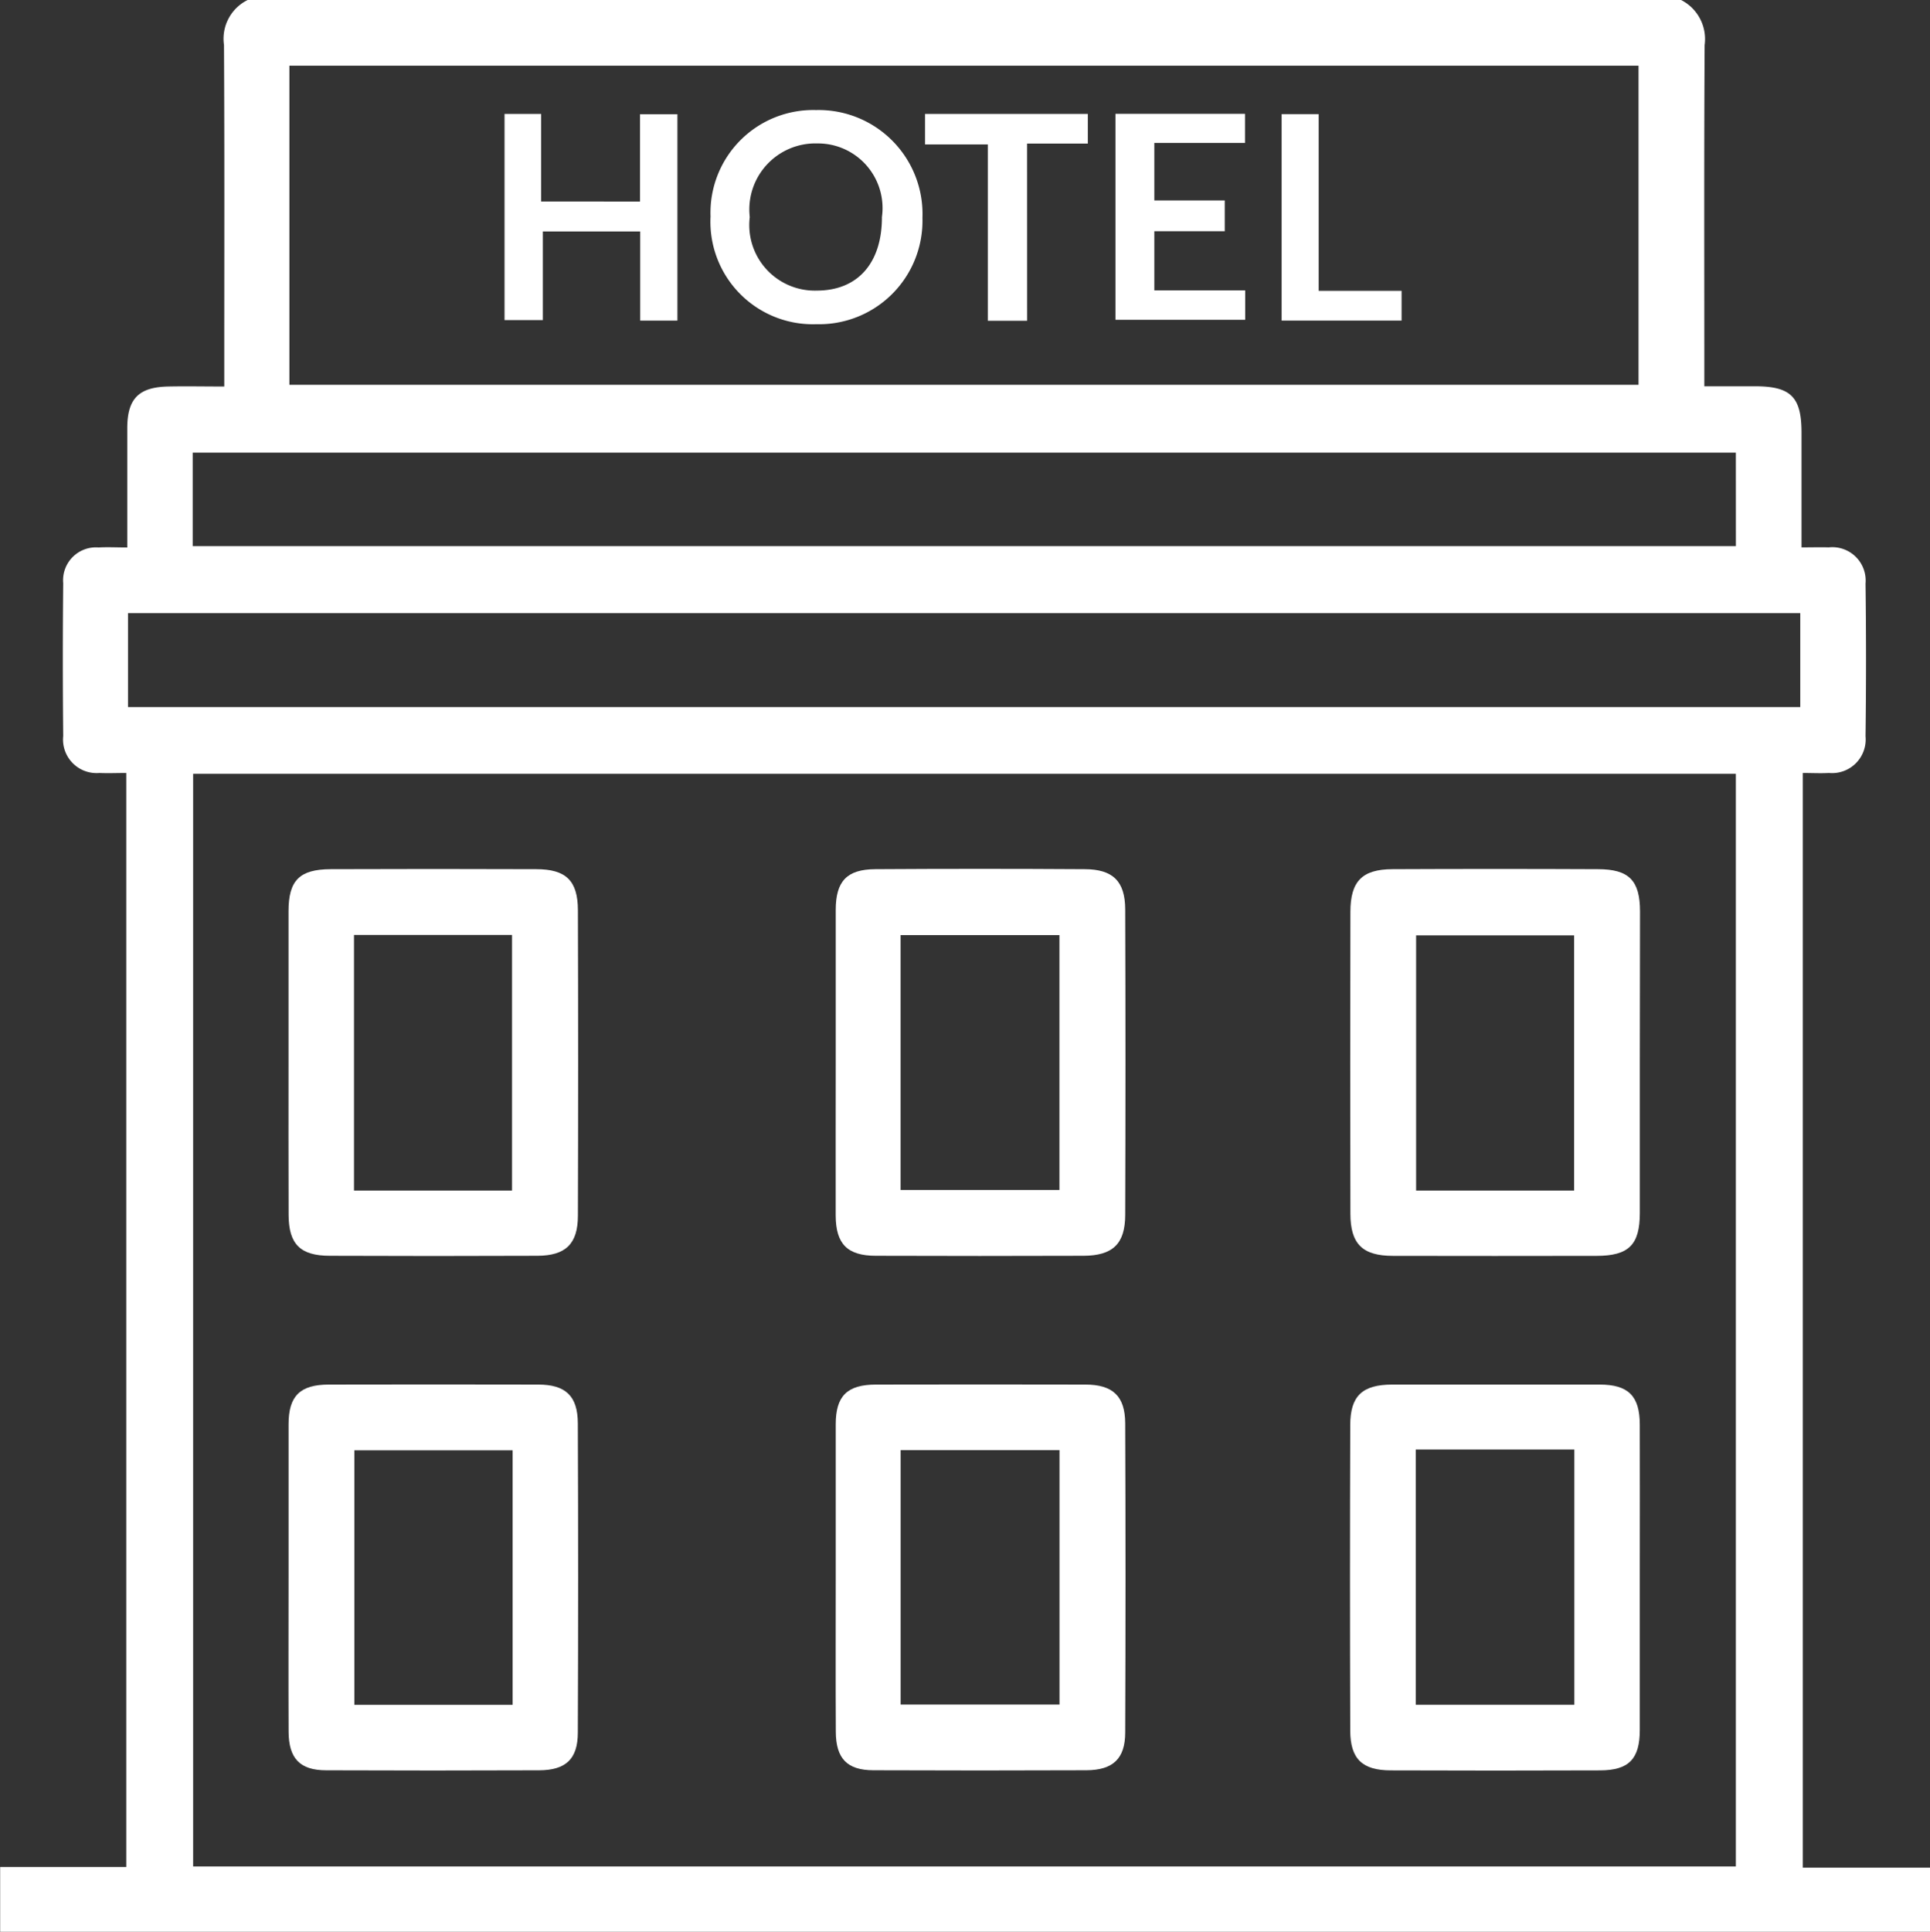
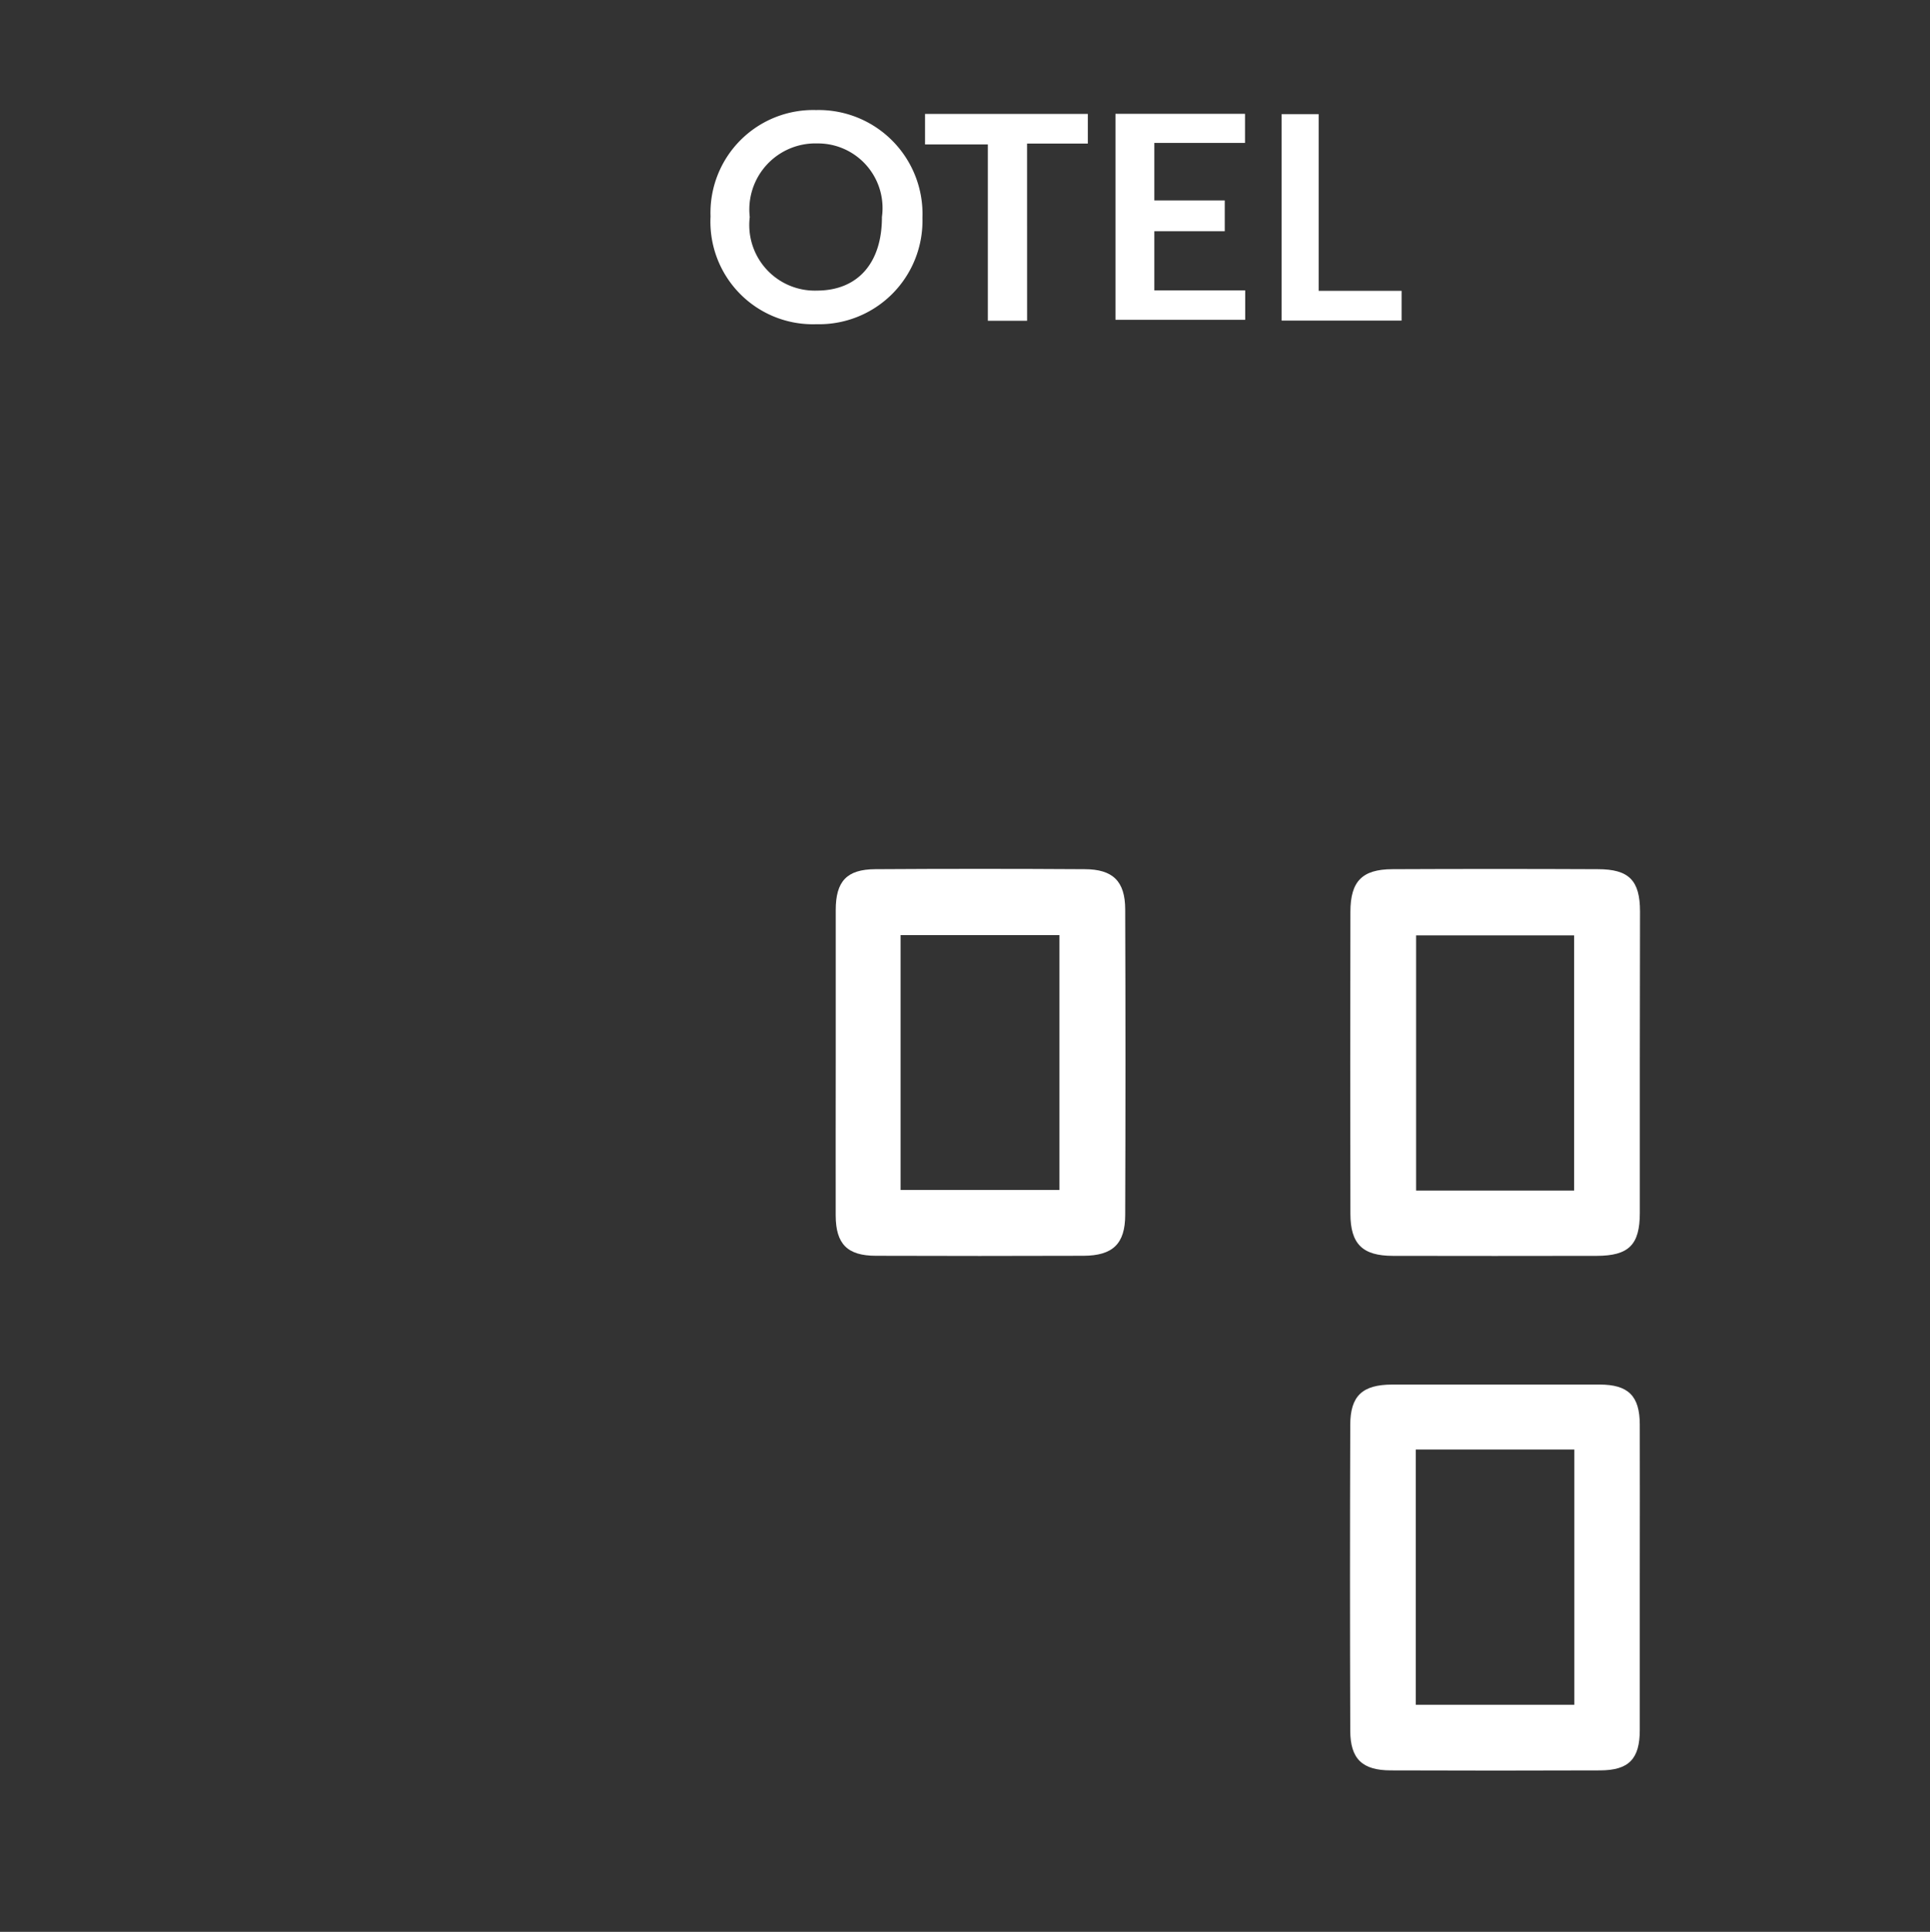
<svg xmlns="http://www.w3.org/2000/svg" width="49.166" height="49.201" viewBox="0 0 49.166 49.201">
  <rect x="0" y="0" width="49.166" height="49.201" fill="#333333" stroke="none" />
  <g id="Group_12749" data-name="Group 12749" transform="translate(632.909 -824.384)">
-     <path id="Path_3925" data-name="Path 3925" d="M-626.6,824.384h36.516a1.116,1.116,0,0,1,.6,1.148c-.016,2.706-.008,5.413-.008,8.119v.571c.467,0,.879,0,1.291,0,.912,0,1.182.271,1.185,1.167,0,.432,0,.865,0,1.3v1.636c.278,0,.485-.007.691,0a.85.85,0,0,1,.94.921q.025,1.946,0,3.892a.857.857,0,0,1-.932.933c-.218.012-.438,0-.666,0v27.879h3.244v1.634h-49.166v-1.65h3.213V844.071c-.245,0-.466.01-.686,0a.855.855,0,0,1-.921-.942q-.019-1.945,0-3.891a.838.838,0,0,1,.9-.911c.233-.013.467,0,.732,0,0-1.055,0-2.045,0-3.035,0-.754.292-1.048,1.041-1.064.459-.01.918,0,1.43,0V833.6c0-2.69.008-5.38-.007-8.069A1.1,1.1,0,0,1-626.6,824.384Zm-1.389,19.708V871.92h39.3V844.092Zm2.452-9.908h34.369v-8.127h-34.369ZM-587.048,840h-42.6v2.392h42.6Zm-1.641-4.088H-628v2.382h39.312Z" fill="#fff" />
-     <path id="Path_3926" data-name="Path 3926" d="M-571.841,1013.141c0-1.265,0-2.53,0-3.795,0-.786.28-1.068,1.074-1.071q2.618-.01,5.236,0c.76,0,1.059.293,1.062,1.041q.012,3.891,0,7.781c0,.722-.312,1.021-1.032,1.024q-2.642.011-5.284,0c-.758,0-1.051-.295-1.054-1.043C-571.844,1015.767-571.841,1014.454-571.841,1013.141Zm1.668-3.191v6.51h4.026v-6.51Z" transform="translate(-53.718 -161.754)" fill="#fff" />
-     <path id="Path_3927" data-name="Path 3927" d="M-571.842,1122.261c0-1.3,0-2.594,0-3.891,0-.726.293-1.012,1.025-1.014q2.666-.006,5.332,0c.7,0,1.009.289,1.012.986q.016,3.939,0,7.877c0,.675-.307.958-.983.961q-2.714.011-5.428,0c-.668,0-.953-.3-.957-.981C-571.847,1124.887-571.842,1123.574-571.842,1122.261Zm5.707-3.231h-4.03v6.483h4.03Z" transform="translate(-53.716 -257.709)" fill="#fff" />
    <path id="Path_3928" data-name="Path 3928" d="M-456.029,1013.2c0-1.3,0-2.594,0-3.891,0-.733.283-1.036,1.006-1.04q2.666-.017,5.332,0c.722,0,1.034.307,1.036,1.022q.014,3.891,0,7.781c0,.74-.318,1.041-1.066,1.043q-2.642.009-5.284,0c-.727,0-1.022-.3-1.025-1.024C-456.033,1015.795-456.029,1014.5-456.029,1013.2Zm1.652,3.238h4.047v-6.49h-4.047Z" transform="translate(-155.59 -161.748)" fill="#fff" />
    <path id="Path_3929" data-name="Path 3929" d="M-339.784,1013.189c0,1.281,0,2.562,0,3.843,0,.81-.282,1.09-1.1,1.091q-2.594.005-5.188,0c-.775,0-1.084-.3-1.085-1.074q-.009-3.843,0-7.686c0-.78.3-1.085,1.069-1.088q2.618-.012,5.236,0c.793,0,1.071.288,1.073,1.072C-339.782,1010.627-339.784,1011.908-339.784,1013.189Zm-1.674,3.271v-6.5h-4.025v6.5Z" transform="translate(-251.351 -161.754)" fill="#fff" />
-     <path id="Path_3930" data-name="Path 3930" d="M-456.029,1122.262c0-1.3,0-2.594,0-3.891,0-.726.292-1.012,1.025-1.014q2.666-.006,5.332,0c.7,0,1.014.293,1.017.985q.016,3.938,0,7.877c0,.669-.316.958-.987.961q-2.714.011-5.428,0c-.668,0-.954-.3-.957-.98C-456.034,1124.888-456.029,1123.575-456.029,1122.262Zm1.653,3.245h4.048v-6.48h-4.048Z" transform="translate(-155.59 -257.71)" fill="#fff" />
    <path id="Path_3931" data-name="Path 3931" d="M-339.79,1122.265c0,1.3,0,2.594,0,3.891,0,.738-.279,1.025-1.008,1.028q-2.666.01-5.332,0c-.729,0-1.034-.29-1.036-1.012q-.013-3.891,0-7.781c0-.746.309-1.031,1.068-1.033q2.642,0,5.284,0c.732,0,1.022.29,1.024,1.016C-339.786,1119.671-339.79,1120.968-339.79,1122.265Zm-5.707-3.252v6.5h4.04v-6.5Z" transform="translate(-251.346 -257.711)" fill="#fff" />
    <path id="Path_3932" data-name="Path 3932" d="M-482.509,850.4a2.616,2.616,0,0,1,2.687-2.71,2.647,2.647,0,0,1,2.711,2.748,2.634,2.634,0,0,1-2.7,2.706A2.611,2.611,0,0,1-482.509,850.4Zm4.365.02a1.646,1.646,0,0,0-1.646-1.88,1.683,1.683,0,0,0-1.72,1.875,1.67,1.67,0,0,0,1.715,1.873C-478.76,852.285-478.144,851.588-478.143,850.424Z" transform="translate(-132.299 -20.503)" fill="#fff" />
-     <path id="Path_3933" data-name="Path 3933" d="M-522.664,850.732v-2.224h.953v5.256h-.948v-2.27h-2.48v2.258h-.976V848.5h.932v2.23Z" transform="translate(-93.941 -21.215)" fill="#fff" />
    <path id="Path_3934" data-name="Path 3934" d="M-396.806,853.721v-5.246h3.3v.741h-2.31v1.465h1.794v.784h-1.794v1.507h2.315v.749Z" transform="translate(-207.687 -21.192)" fill="#fff" />
    <path id="Path_3935" data-name="Path 3935" d="M-434.505,853.791h-1V849.3h-1.6v-.777h4.147v.754h-1.548Z" transform="translate(-172.239 -21.237)" fill="#fff" />
    <path id="Path_3936" data-name="Path 3936" d="M-360.7,853.041h2.112v.758h-3.056v-5.258h.944Z" transform="translate(-238.616 -21.25)" fill="#fff" />
  </g>
</svg>